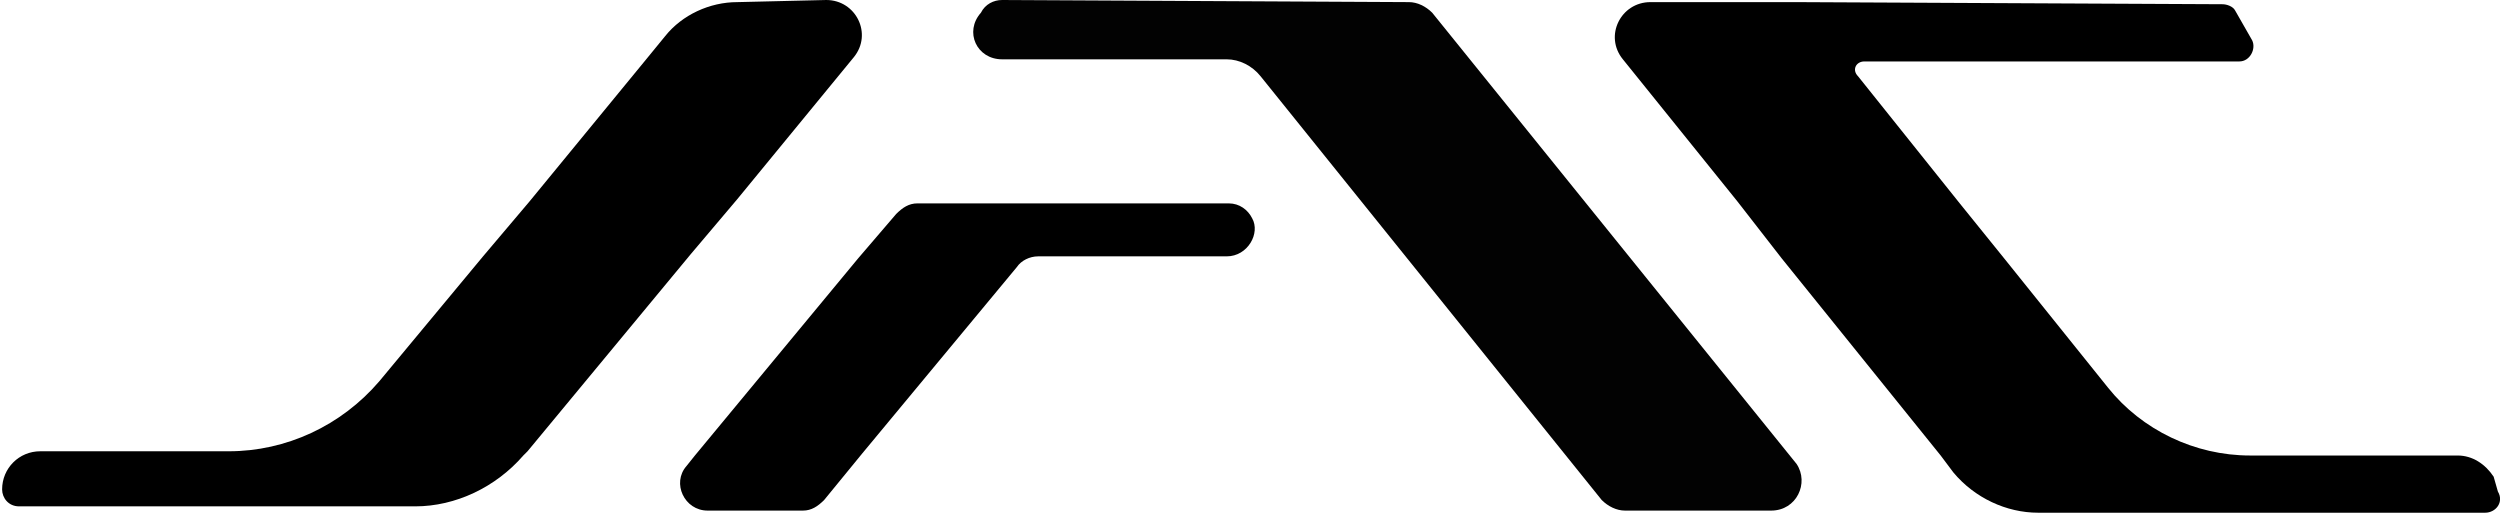
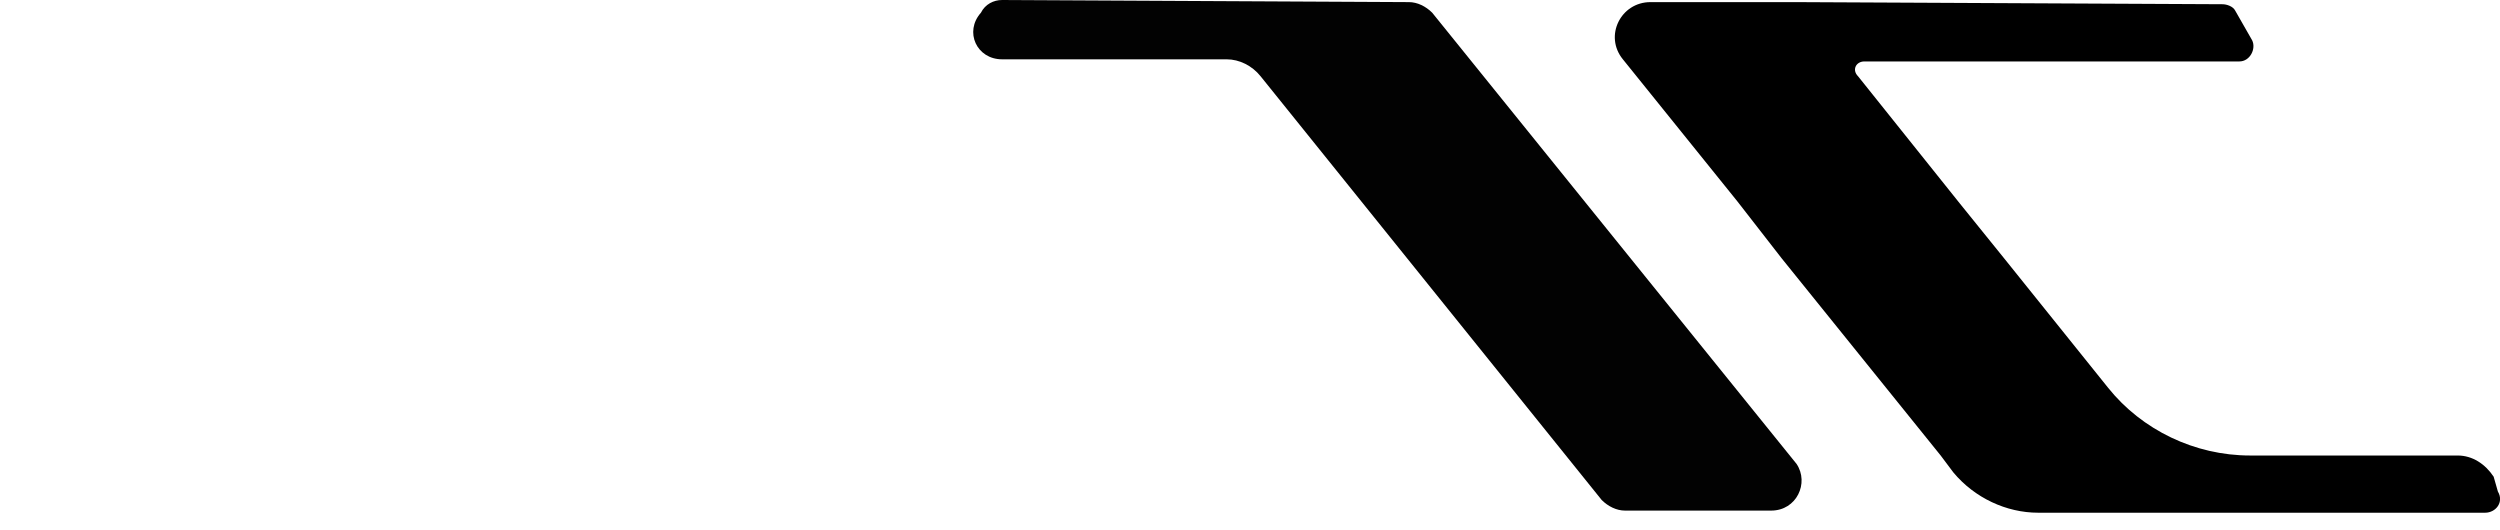
<svg xmlns="http://www.w3.org/2000/svg" version="1.1" id="Capa_1" x="0px" y="0px" viewBox="0 0 118 25" style="enable-background:new 0 0 118 25;" xml:space="preserve">
  <style type="text/css"> .st0{fill:#020202;} </style>
  <g id="Group_8">
    <path id="Vector" d="M117.9,23.2c0.3,0.5-0.1,1-0.6,1l-13.1,0l-8,0c-1.5,0-3-0.7-4-1.9l-0.6-0.8l-7.5-9.3L82,9.5l-5.4-6.7h0 c-0.9-1.1-0.1-2.7,1.3-2.7l6.9,0l20.1,0.1c0.2,0,0.5,0.1,0.6,0.3l0.8,1.4c0.2,0.4-0.1,1-0.6,1l-17.7,0c-0.4,0-0.6,0.4-0.3,0.7 l4.8,6h0l2.1,2.6l4.9,6.1c1.6,2,4.1,3.2,6.7,3.2l9.8,0c0.7,0,1.3,0.4,1.7,1L117.9,23.2z" />
    <path id="Vector_2" class="st0" d="M83.6,24.1l-6.9,0c-0.4,0-0.8-0.2-1.1-0.5l-16.1-20c-0.4-0.5-1-0.8-1.6-0.8l-10.6,0 c-1.2,0-1.8-1.3-1-2.2C46.5,0.2,46.9,0,47.3,0l19.2,0.1c0.4,0,0.8,0.2,1.1,0.5l17.2,21.3C85.4,22.8,84.8,24.1,83.6,24.1z" />
-     <path id="Vector_3" d="M57.9,12.1l-8.9,0c-0.4,0-0.8,0.2-1,0.5l-7.3,8.8l-1.8,2.2c-0.3,0.3-0.6,0.5-1,0.5l-4.5,0 c-1.1,0-1.7-1.3-1-2.1l0.4-0.5l7.7-9.3l1.8-2.1c0.3-0.3,0.6-0.5,1-0.5l7.3,0l7.4,0c0.5,0,0.9,0.3,1.1,0.7 C59.5,11,58.9,12.1,57.9,12.1z" />
-     <path id="Vector_4" d="M39,0c1.4,0,2.2,1.6,1.3,2.7l-5.5,6.7L32.6,12l-7.7,9.3l-0.2,0.2c-1.3,1.5-3.2,2.4-5.1,2.4l-6.7,0l-12,0 c-0.5,0-0.8-0.4-0.8-0.8c0-1,0.8-1.8,1.8-1.8l8.9,0c2.7,0,5.3-1.2,7.1-3.3l4.9-5.9l2.2-2.6l5.5-6.7l0.9-1.1c0.8-1,2.1-1.6,3.4-1.6 L39,0z" />
  </g>
</svg>